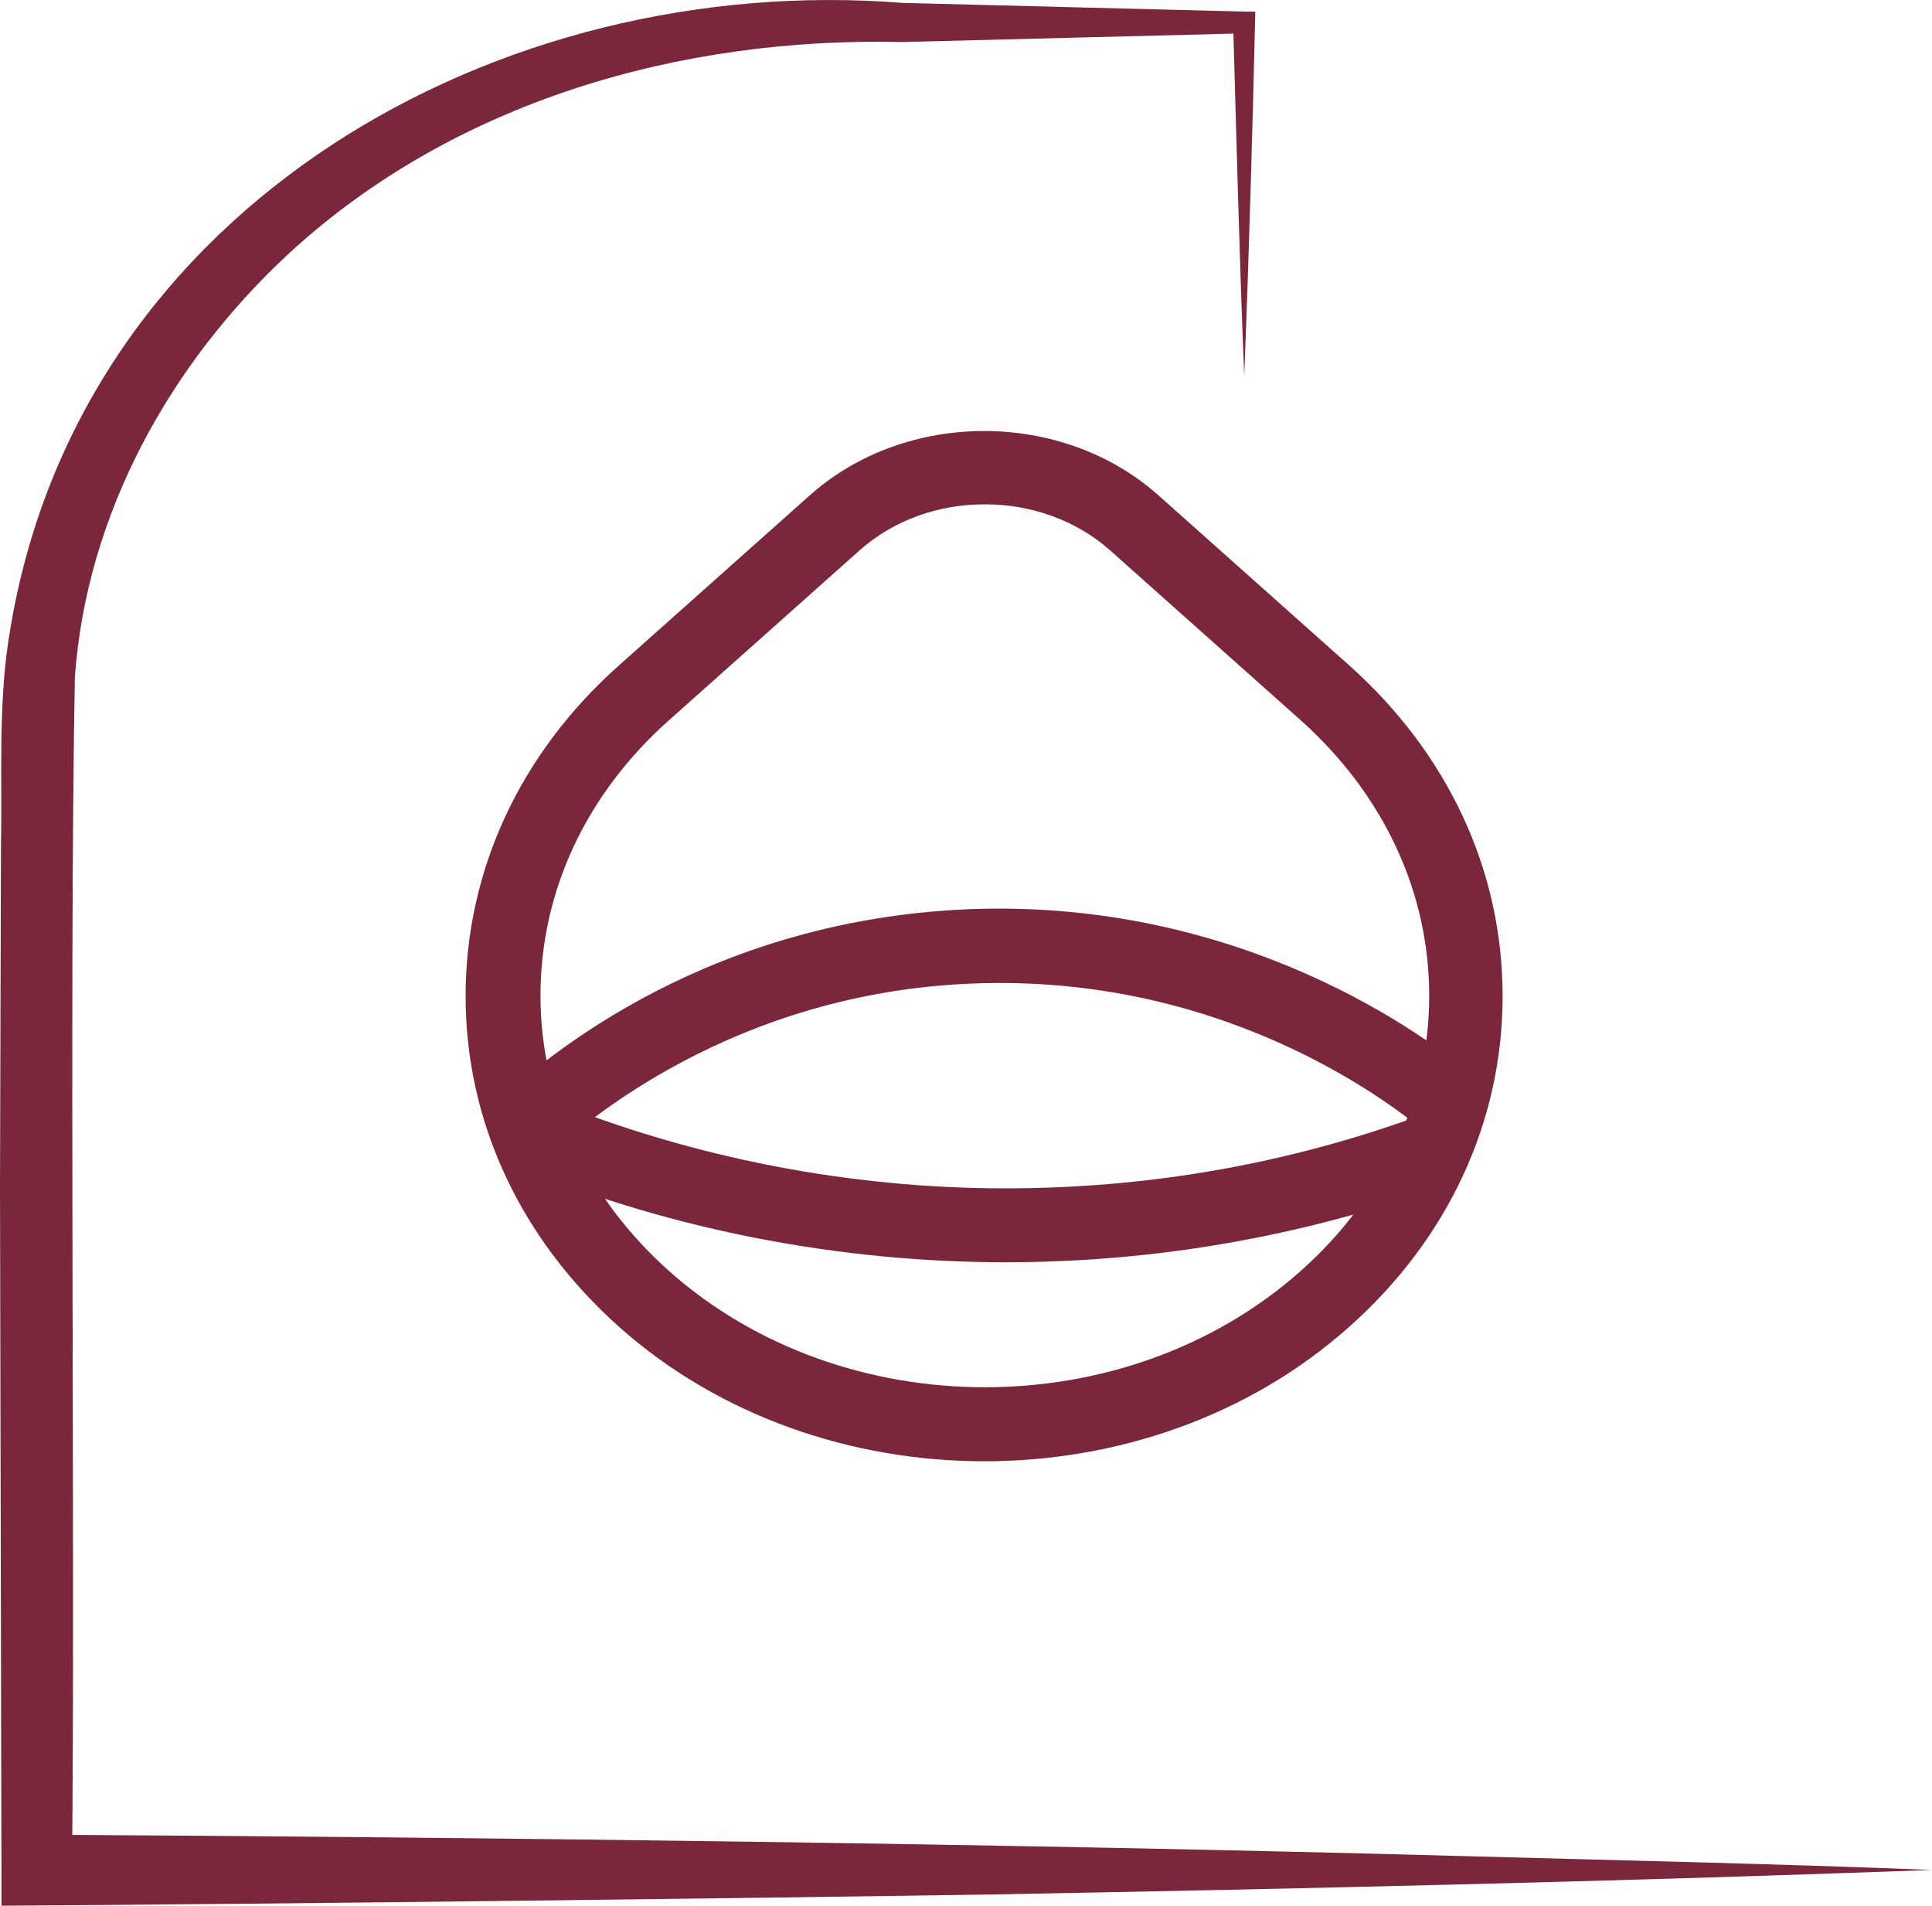
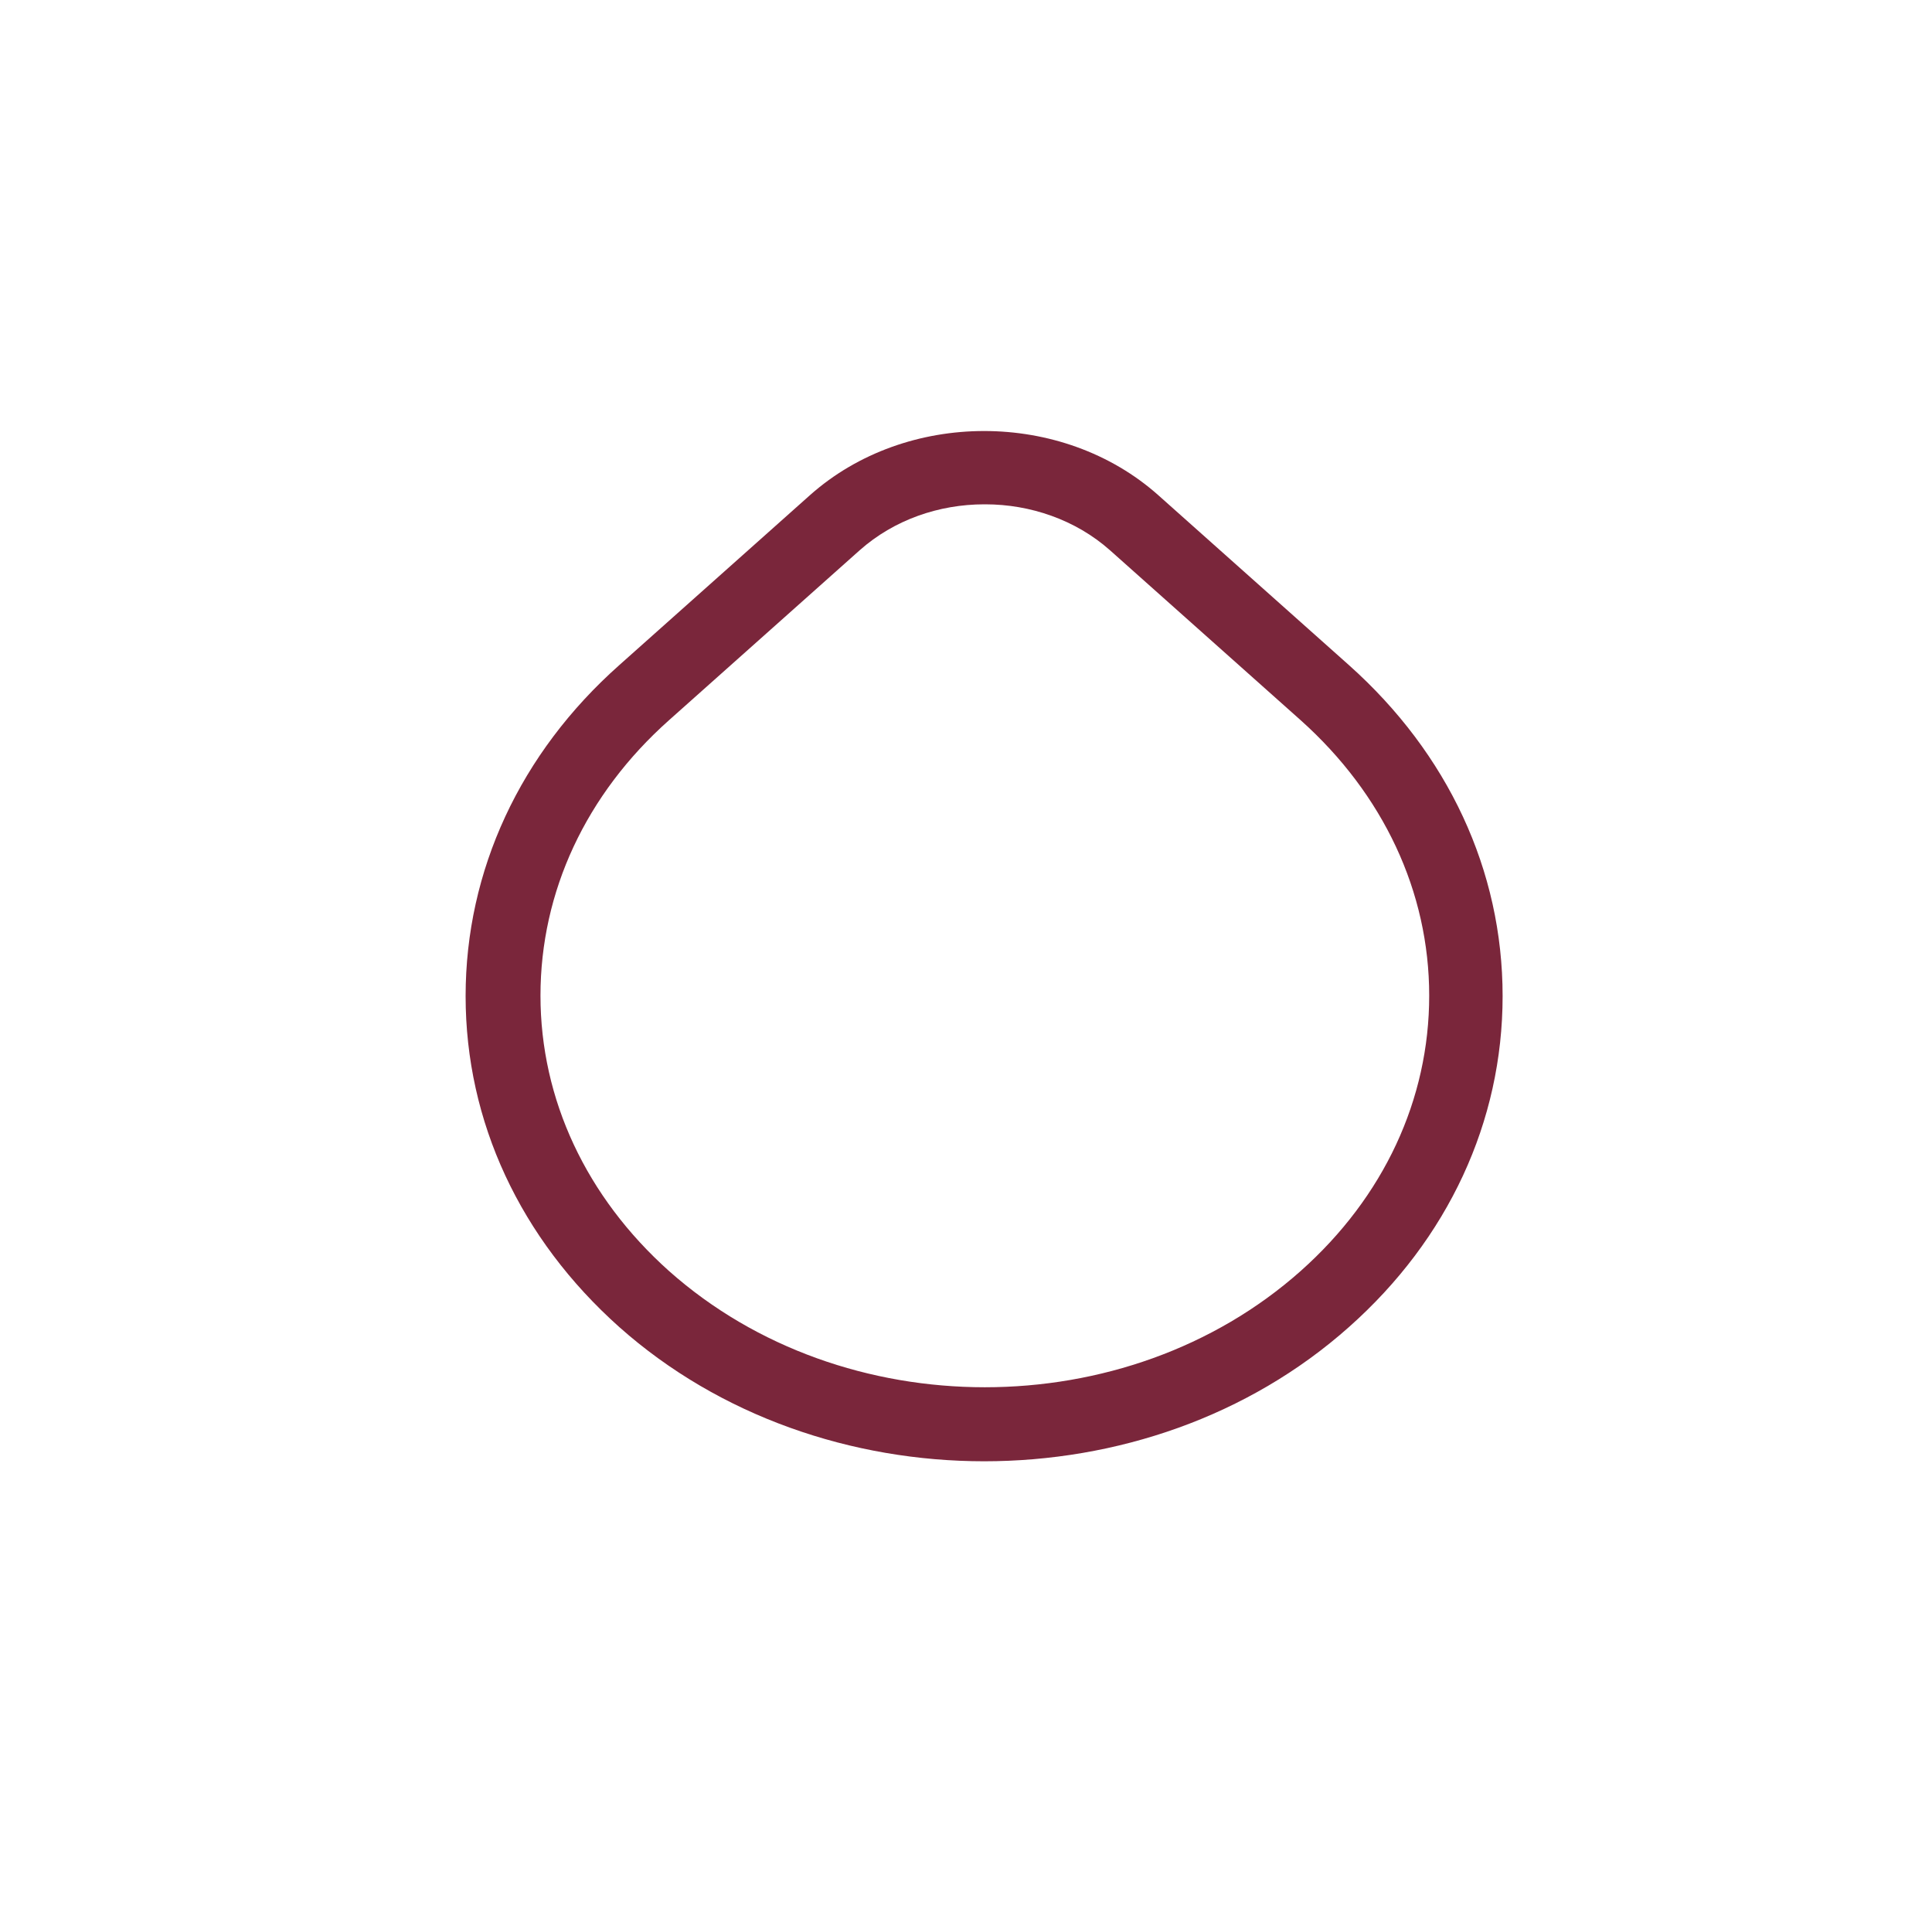
<svg xmlns="http://www.w3.org/2000/svg" id="Layer_1" data-name="Layer 1" width="40" height="39.45" viewBox="0 0 40 39.45">
  <defs>
    <style>
      .cls-1 {
        fill: #7a263b;
      }
    </style>
  </defs>
-   <path class="cls-1" d="M25.76,7.78c-.1-2.44-.16-4.88-.23-7.32l.23.23-7.07.18c-4.59-.11-9.27,1.22-12.69,4.36C3.52,7.52,1.79,10.64,1.55,14.02c-.12,6.36.01,18.21-.06,24.69l-.73-.73c9.12.05,20.36.19,29.43.44,3.27.09,6.54.16,9.81.29-6.54.24-13.08.39-19.62.51-5.26.08-15.09.2-20.35.23v-.74l-.03-14.14.02-7.07c.03-1.46-.07-3.01.2-4.52C1.69,4.25,10.33-.6,18.69.06l7.07.18h.23c-.06,2.52-.13,5.03-.23,7.54h0Z" />
  <path class="cls-1" d="M20.38,30.25c-2.74,0-5.48-.93-7.56-2.78-2.05-1.83-3.18-4.25-3.18-6.85s1.13-5.03,3.18-6.85l3.95-3.52c1.99-1.77,5.22-1.77,7.21,0l3.95,3.52c2.05,1.83,3.18,4.25,3.18,6.85s-1.13,5.03-3.18,6.85c-2.09,1.86-4.82,2.78-7.56,2.78ZM20.38,10.44c-.94,0-1.87.32-2.58.95l-3.95,3.52c-1.72,1.53-2.66,3.55-2.66,5.7s.95,4.17,2.66,5.7c3.61,3.21,9.47,3.21,13.08,0,1.72-1.53,2.66-3.55,2.66-5.7s-.95-4.17-2.66-5.7l-3.95-3.52c-.71-.63-1.65-.95-2.58-.95h0Z" />
-   <path class="cls-1" d="M20.82,26.13c-3.41,0-6.86-.66-9.98-1.93l.57-1.42c2.94,1.19,6.19,1.82,9.4,1.82h0c2.95,0,5.83-.5,8.57-1.5l.52,1.44c-2.9,1.05-5.96,1.59-9.09,1.59h.01Z" />
-   <path class="cls-1" d="M11.22,24.04l-1.06-1.1c1.21-1.17,4.6-3.91,9.93-4.12,5.63-.21,9.46,2.63,10.49,3.51l-.99,1.17c-.93-.79-4.37-3.34-9.45-3.14-4.93.19-8.07,2.87-8.92,3.69Z" />
</svg>